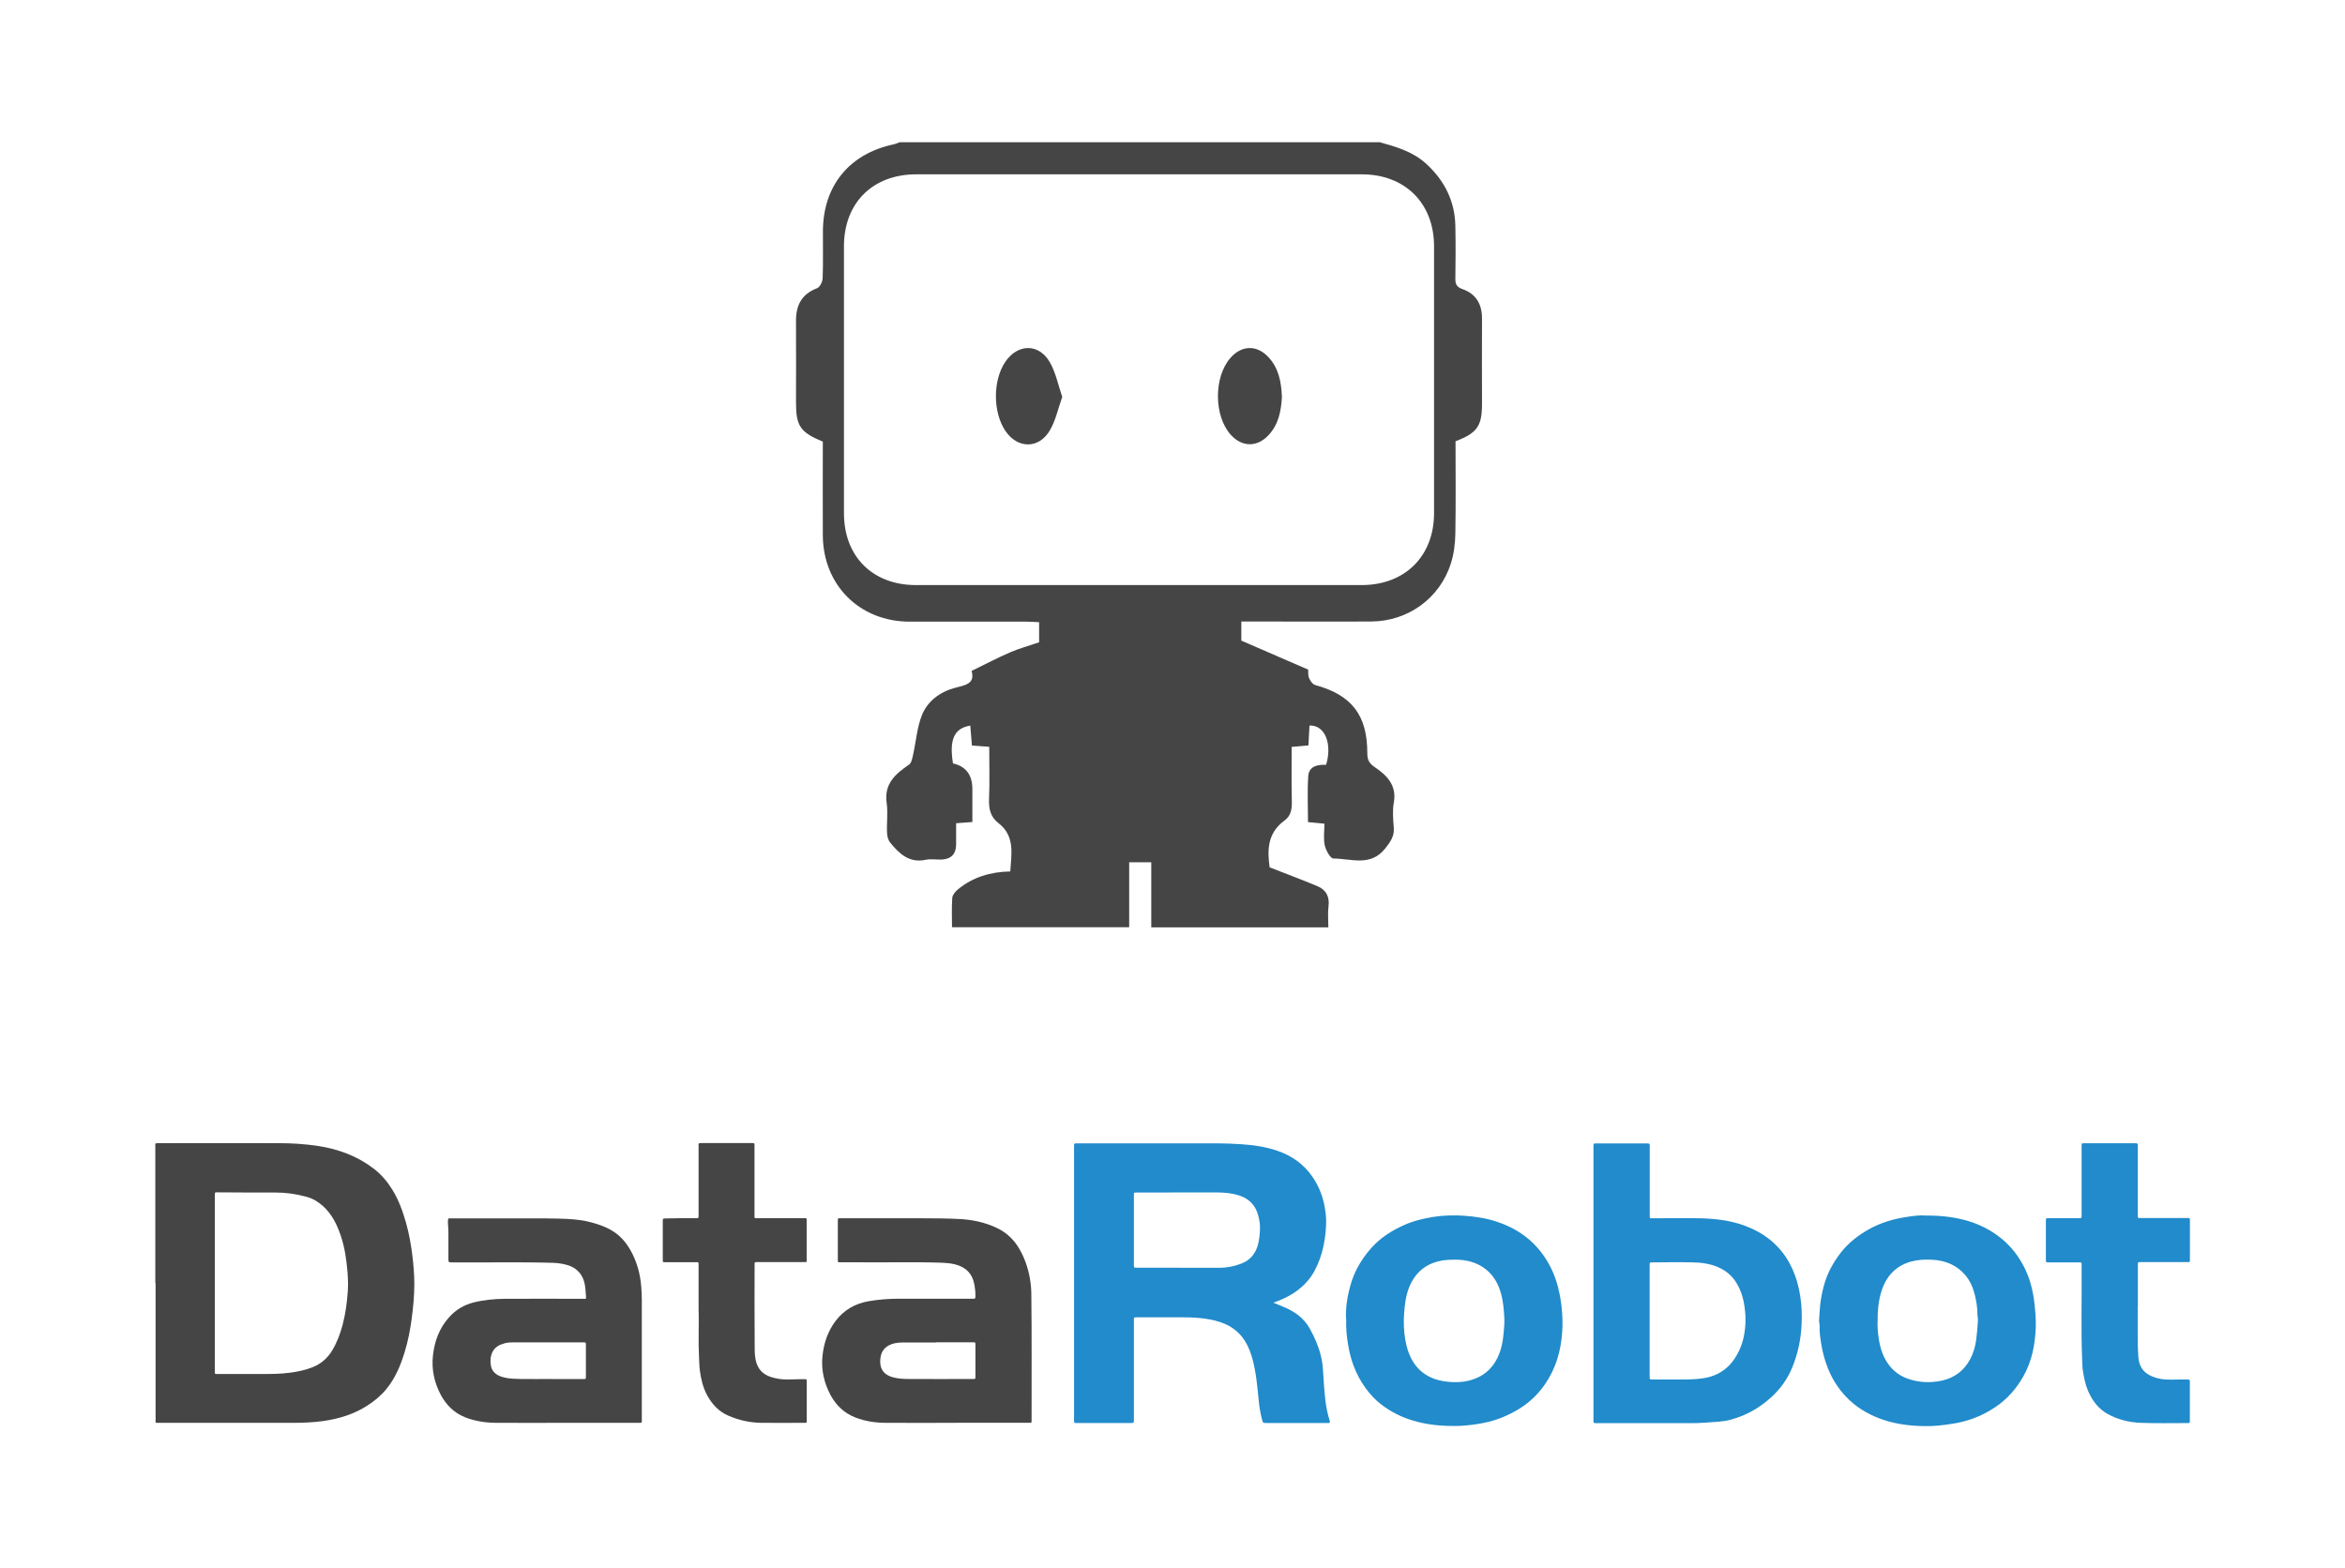
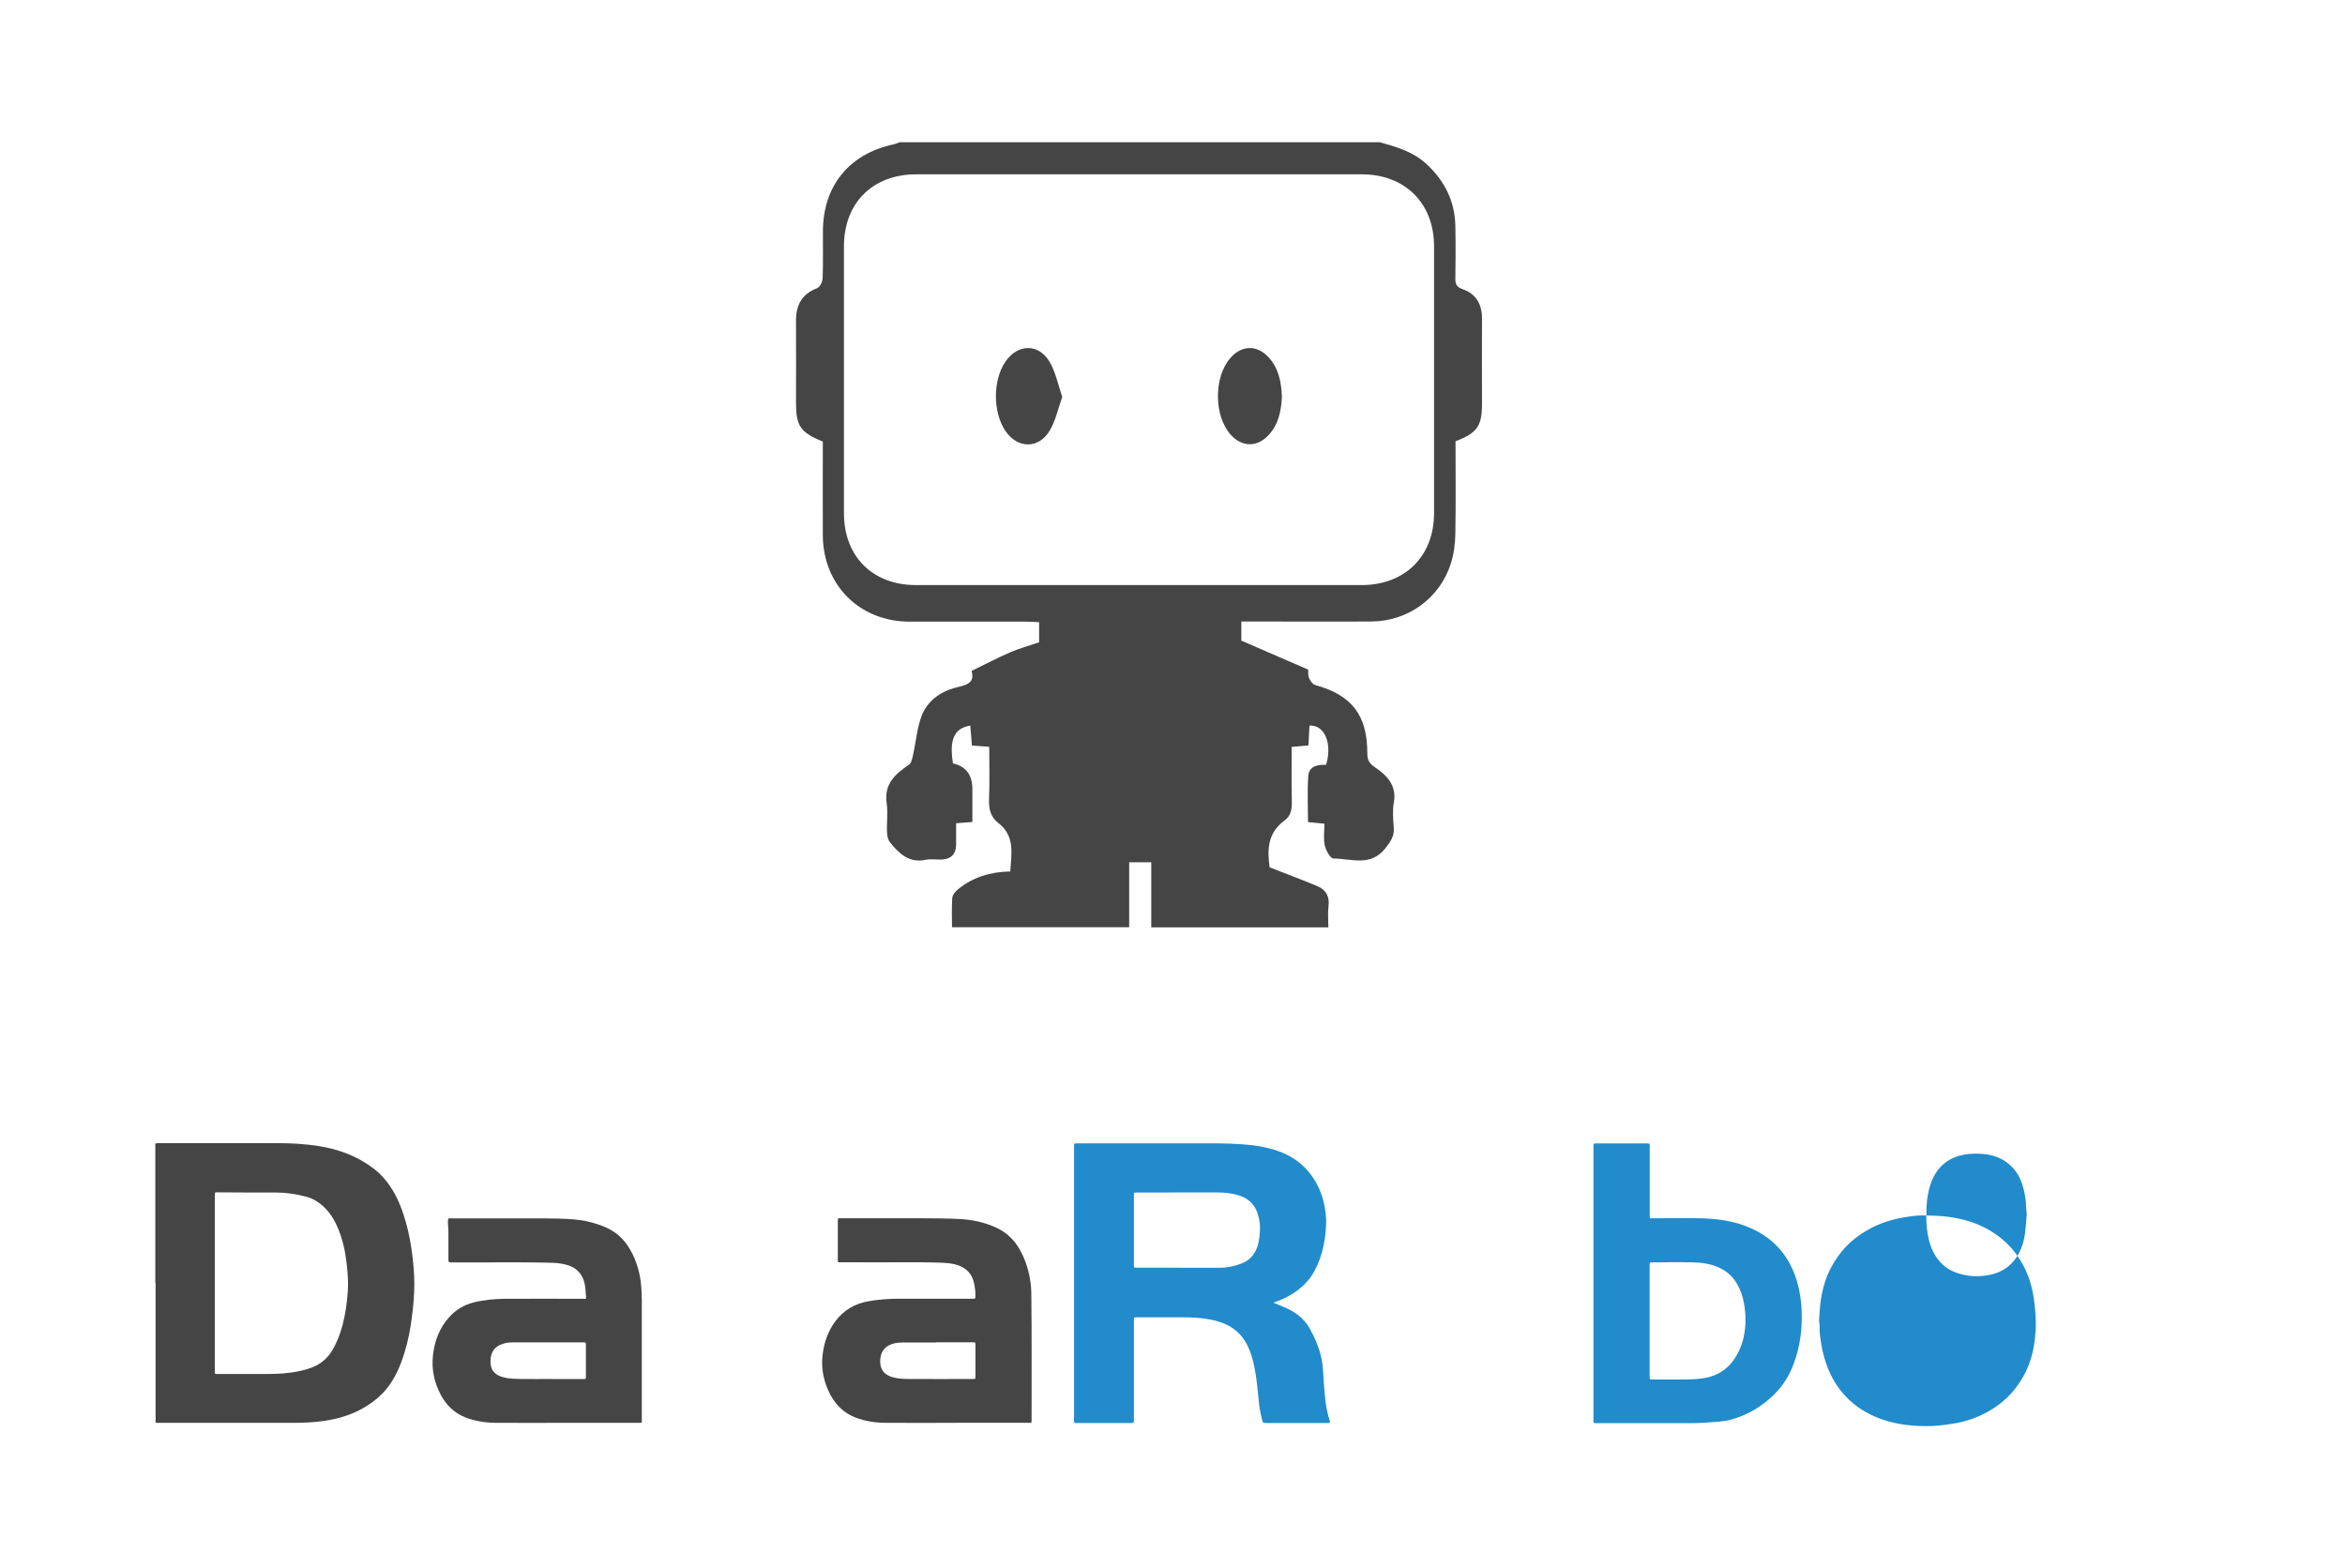
<svg xmlns="http://www.w3.org/2000/svg" id="Main" viewBox="0 0 268.44 179.56">
  <defs>
    <style>
      .cls-1 {
        fill: #454546;
      }

      .cls-2 {
        fill: #218bcb;
      }
    </style>
  </defs>
  <path class="cls-2" d="m145.78,149.16c.38.16.71.29,1.04.43.65.26,1.26.58,1.81,1.01.52.41.96.91,1.28,1.48.55.98,1.01,2.01,1.28,3.11.13.52.22,1.06.25,1.59.03.45.06.91.09,1.36.1,1.48.2,2.96.64,4.38.02.07.04.14.06.21.04.15-.03.2-.16.2-.07,0-.14,0-.22,0-2.29,0-4.58,0-6.87,0-.41,0-.41,0-.51-.39-.19-.72-.31-1.44-.38-2.18-.16-1.58-.29-3.16-.7-4.7-.21-.79-.5-1.55-.95-2.23-.53-.8-1.25-1.41-2.14-1.81-.78-.35-1.6-.54-2.45-.65-.77-.1-1.55-.14-2.32-.14-1.75,0-3.5,0-5.25,0-.1,0-.19,0-.29,0-.14,0-.19.07-.19.2,0,.11,0,.22,0,.32,0,3.68,0,7.36,0,11.04,0,.06,0,.12,0,.18,0,.35,0,.36-.36.36-2.04,0-4.07,0-6.11,0-.07,0-.14,0-.22,0-.1,0-.15-.05-.16-.15,0-.08,0-.17,0-.25,0-10.4,0-20.8,0-31.2,0-.06,0-.12,0-.18-.01-.17.06-.25.23-.24.1,0,.19,0,.29,0,5.28,0,10.57,0,15.85,0,.92,0,1.84.04,2.76.1,1.4.09,2.8.29,4.14.75,1.65.57,3.02,1.52,4.02,2.98.63.92,1.06,1.92,1.31,3,.19.84.29,1.67.25,2.52-.08,1.82-.44,3.58-1.3,5.21-.52.98-1.26,1.77-2.16,2.41-.77.55-1.61.93-2.56,1.27Zm-10.67-4c1.5,0,2.99,0,4.49,0,.85,0,1.66-.17,2.45-.46.97-.36,1.6-1.04,1.91-2.04.18-.58.23-1.17.27-1.76.04-.57-.04-1.14-.19-1.7-.3-1.17-1.02-1.94-2.18-2.32-.85-.28-1.73-.34-2.62-.35-3.04,0-6.08,0-9.12.01-.32,0-.32,0-.32.31,0,2.66,0,5.32,0,7.98,0,.32,0,.32.32.32.07,0,.14,0,.22,0,1.59,0,3.19,0,4.78,0Z" />
  <path class="cls-1" d="m17.78,146.92c0-5.12,0-10.23,0-15.35,0-.1,0-.19,0-.29,0-.37-.09-.39.39-.39,4.57,0,9.13-.02,13.7,0,1.52,0,3.03.09,4.54.32,2.34.36,4.51,1.16,6.4,2.62.84.65,1.52,1.45,2.08,2.35.74,1.19,1.21,2.49,1.59,3.83.36,1.27.58,2.56.74,3.86.12,1.02.2,2.04.21,3.07,0,1.4-.13,2.79-.32,4.17-.17,1.24-.41,2.47-.78,3.67-.46,1.53-1.07,3-2.09,4.25-.62.76-1.36,1.37-2.18,1.9-1.53.99-3.23,1.51-5.02,1.77-1.13.16-2.26.21-3.39.21-5.14,0-10.28,0-15.42,0-.49,0-.42.06-.42-.41,0-5.2,0-10.4,0-15.6Zm6.81-.03c0,3.33,0,6.66,0,9.99,0,.1,0,.19,0,.29,0,.1.04.15.15.15.08,0,.17,0,.25,0,1.76,0,3.52,0,5.28,0,.98,0,1.96-.02,2.93-.15.87-.11,1.72-.29,2.54-.61,1.01-.39,1.78-1.07,2.32-1.99.53-.9.89-1.87,1.16-2.88.33-1.25.5-2.53.59-3.81.05-.74.03-1.48-.03-2.22-.12-1.42-.31-2.82-.77-4.17-.43-1.28-1.01-2.47-2.04-3.4-.55-.49-1.15-.86-1.85-1.05-1.18-.33-2.38-.5-3.6-.5-.96,0-1.92,0-2.88,0-1.26,0-2.52-.02-3.77-.02-.28,0-.28,0-.28.27,0,.08,0,.17,0,.25,0,3.28,0,6.57,0,9.85Z" />
  <path class="cls-2" d="m182.41,146.93c0-5.19,0-10.38,0-15.56,0-.48-.04-.45.44-.45,1.85,0,3.69,0,5.54,0,.07,0,.14,0,.22,0,.16-.01.25.05.24.22,0,.1,0,.19,0,.29,0,2.52,0,5.03,0,7.55,0,.57-.07.51.49.51,1.74,0,3.48-.03,5.21,0,1.76.04,3.5.23,5.17.85,1.41.52,2.68,1.27,3.72,2.36.74.76,1.31,1.64,1.75,2.61.44.97.71,1.98.88,3.02.18,1.12.22,2.26.16,3.4-.08,1.65-.42,3.25-1.04,4.78-.54,1.34-1.36,2.5-2.43,3.47-1.33,1.22-2.86,2.08-4.6,2.56-.46.13-.94.2-1.41.24-1.04.07-2.07.17-3.11.17-3.61,0-7.21,0-10.82,0-.06,0-.12,0-.18,0-.17.01-.24-.06-.23-.23,0-.1,0-.19,0-.29,0-5.16,0-10.33,0-15.49Zm6.43,4.28c0,2.12,0,4.24,0,6.36,0,.38,0,.38.38.38,1.16,0,2.32,0,3.49,0,.75,0,1.5-.03,2.25-.14,1.13-.17,2.13-.62,2.94-1.43.51-.51.89-1.11,1.2-1.77.48-1.03.67-2.11.71-3.23.02-.43,0-.86-.05-1.29-.11-1.13-.38-2.21-.98-3.19-.5-.83-1.2-1.41-2.08-1.8-.93-.41-1.91-.54-2.9-.56-1.56-.04-3.11-.01-4.67,0-.28,0-.28,0-.29.28,0,.11,0,.22,0,.32,0,2.02,0,4.05,0,6.07Z" />
  <path class="cls-1" d="m64.91,162.91c-2.71,0-5.42.02-8.12,0-1.21-.01-2.4-.18-3.54-.63-1.25-.5-2.16-1.39-2.79-2.57-.75-1.41-1.07-2.91-.9-4.5.18-1.65.73-3.15,1.87-4.41.76-.84,1.68-1.39,2.78-1.67,1.19-.3,2.4-.41,3.62-.42,2.95-.02,5.89,0,8.84,0,.44,0,.44.09.4-.43-.04-.54-.06-1.09-.23-1.62-.31-.96-.97-1.54-1.91-1.82-.54-.16-1.09-.23-1.66-.25-3.82-.11-7.64-.02-11.46-.05-.48,0-.48,0-.48-.47,0-.99,0-1.99,0-2.98,0-.45-.07-.9-.05-1.36,0-.16.04-.25.22-.23.06,0,.12,0,.18,0,3.11,0,6.23,0,9.34,0,.98,0,1.96,0,2.94.03,1.15.03,2.29.08,3.41.35,1.25.31,2.46.72,3.46,1.58.53.46.95,1.01,1.3,1.61.77,1.34,1.17,2.79,1.28,4.32.03.48.06.95.06,1.43,0,4.55,0,9.11,0,13.66,0,.48.06.43-.45.43-2.71,0-5.42,0-8.12,0Zm-1.79-5.01c1.21,0,2.42,0,3.63,0,.32,0,.32,0,.32-.34,0-1.17,0-2.35,0-3.52,0-.04,0-.07,0-.11.02-.17-.05-.25-.22-.23-.05,0-.1,0-.14,0-2.68,0-5.36,0-8.04,0-.3,0-.6.02-.89.1-.59.16-1.12.42-1.41,1.01-.24.5-.27,1.03-.17,1.57.09.49.38.84.81,1.08.26.15.55.22.84.29.59.12,1.19.13,1.78.14,1.16.02,2.32,0,3.48,0Z" />
  <path class="cls-1" d="m109.51,162.91c-2.72,0-5.44.02-8.16,0-1.17-.01-2.33-.18-3.43-.61-1.27-.49-2.2-1.38-2.84-2.56-.74-1.39-1.09-2.88-.93-4.46.15-1.48.61-2.87,1.53-4.07.95-1.23,2.2-1.95,3.73-2.22,1.15-.2,2.3-.29,3.46-.29,2.73,0,5.46,0,8.19,0,.1,0,.19,0,.29,0,.31,0,.3,0,.31-.31.01-.44-.04-.88-.12-1.32-.24-1.29-1.04-2.03-2.28-2.32-.47-.11-.94-.15-1.42-.17-3.1-.11-6.2-.02-9.3-.05-.78,0-1.56,0-2.34,0-.31,0-.29,0-.29-.3,0-1.47,0-2.95,0-4.42,0-.36,0-.32.34-.32,3.08,0,6.16,0,9.24,0,1.42,0,2.85.01,4.27.08,1.55.07,3.06.39,4.46,1.08,1.08.53,1.9,1.35,2.5,2.4.59,1.03.96,2.13,1.17,3.29.1.58.16,1.16.17,1.74.06,4.79.02,9.58.03,14.37,0,.53.05.45-.46.45-2.71,0-5.42,0-8.12,0Zm-2.36-9.2c-1.14,0-2.27,0-3.41,0-.31,0-.62,0-.93.03-.49.05-.97.19-1.36.5-.53.42-.68,1-.69,1.65-.01.96.51,1.53,1.39,1.79.63.18,1.27.21,1.91.21,2.44.02,4.88,0,7.33,0,.27,0,.27,0,.27-.28,0-1.21,0-2.42,0-3.63,0-.04,0-.07,0-.11,0-.12-.04-.18-.16-.18-.08,0-.17,0-.25,0-1.36,0-2.73,0-4.09,0Z" />
-   <path class="cls-2" d="m154.09,151.06c-.07-1.27.13-2.53.46-3.77.25-.94.63-1.83,1.14-2.66.49-.81,1.07-1.56,1.75-2.22.95-.92,2.06-1.59,3.26-2.13,1.06-.48,2.19-.75,3.33-.94,1.18-.19,2.38-.22,3.58-.14,1.3.09,2.59.29,3.82.71,1.28.44,2.46,1.05,3.5,1.92.99.82,1.77,1.8,2.39,2.92.61,1.1.99,2.28,1.23,3.5.27,1.4.37,2.82.28,4.25-.14,2.17-.73,4.21-1.99,6.02-.78,1.12-1.74,2.05-2.91,2.77-1.1.68-2.26,1.19-3.51,1.5-.89.22-1.8.35-2.72.43-.66.06-1.32.06-1.97.04-1.36-.04-2.71-.22-4.02-.62-1.31-.39-2.51-1-3.59-1.83-.69-.52-1.27-1.16-1.78-1.85-.59-.81-1.05-1.68-1.4-2.61-.29-.77-.48-1.57-.62-2.39-.16-.96-.26-1.92-.21-2.91Zm12.35-6.83c-.39,0-.79.02-1.18.07-1.97.29-3.29,1.36-4,3.22-.35.94-.46,1.93-.53,2.91-.07.95-.03,1.91.12,2.86.14.87.38,1.7.82,2.47.52.92,1.27,1.58,2.23,2,.53.23,1.08.35,1.66.43.84.1,1.67.1,2.49-.09,1.83-.42,3.03-1.54,3.65-3.31.35-1,.43-2.05.5-3.1.03-.5,0-1-.04-1.5-.08-.98-.22-1.94-.6-2.86-.44-1.07-1.15-1.9-2.16-2.45-.92-.5-1.91-.66-2.94-.65Z" />
-   <path class="cls-2" d="m220.51,139.18c1.79-.01,3.39.19,4.94.67,1.37.43,2.62,1.1,3.73,2.02,1.09.9,1.92,2,2.55,3.25.51,1.01.84,2.08,1.03,3.2.12.69.19,1.39.24,2.1.04.51.06,1.03.04,1.54-.07,1.97-.43,3.87-1.41,5.61-.81,1.44-1.87,2.65-3.26,3.57-1.35.9-2.82,1.5-4.42,1.8-.69.13-1.39.22-2.09.29-.74.07-1.49.07-2.22.04-1.53-.07-3.04-.31-4.49-.86-1.47-.56-2.79-1.37-3.87-2.53-.88-.94-1.56-2.02-2.04-3.23-.37-.93-.62-1.89-.77-2.86-.1-.63-.2-1.28-.17-1.92.01-.27-.09-.52-.06-.78.07-.74.07-1.47.19-2.21.11-.7.26-1.38.47-2.06.38-1.22,1-2.32,1.78-3.34.89-1.16,2.01-2.03,3.28-2.74,1.32-.74,2.75-1.16,4.23-1.39.82-.13,1.66-.24,2.33-.17Zm-5.58,12.13c-.01.63.03,1.3.14,1.98.15,1,.44,1.93,1,2.77.56.83,1.31,1.43,2.24,1.77,1.31.48,2.66.54,4.02.24,1.43-.32,2.51-1.15,3.2-2.44.37-.69.58-1.43.69-2.21.1-.73.15-1.47.2-2.21.02-.27-.06-.52-.06-.78,0-.74-.12-1.47-.3-2.19-.21-.84-.55-1.63-1.13-2.29-.95-1.09-2.18-1.6-3.59-1.7-.67-.05-1.34-.04-2,.07-.77.13-1.5.4-2.14.86-1,.72-1.56,1.73-1.89,2.88-.29,1.04-.39,2.11-.37,3.25Z" />
-   <path class="cls-1" d="m79.97,150.19v-5.21c0-.06,0-.12,0-.18,0-.28,0-.28-.27-.28-.14,0-.29,0-.43,0-1.04,0-2.08,0-3.13,0-.27,0-.27,0-.27-.28,0-1.47,0-2.95,0-4.42,0-.3,0-.3.33-.31,1.16-.04,2.32-.03,3.48-.03.29,0,.29,0,.29-.29,0-2.64,0-5.27,0-7.91,0-.37-.09-.4.38-.4,1.88,0,3.76,0,5.64,0,.02,0,.05,0,.07,0,.31,0,.31,0,.31.32,0,2.62,0,5.25,0,7.87,0,.45-.06.41.4.41,1.73,0,3.45,0,5.18,0,.08,0,.17,0,.25,0,.11,0,.15.05.14.15,0,.08,0,.17,0,.25,0,1.41,0,2.83,0,4.24,0,.44.05.39-.37.39-1.71,0-3.43,0-5.14,0-.06,0-.12,0-.18,0-.27,0-.27,0-.27.28,0,3.01-.02,6.01.01,9.02,0,.63-.02,1.26.11,1.89.21,1.01.78,1.66,1.77,1.97.6.19,1.21.28,1.83.28.65,0,1.29-.05,1.94-.04.31,0,.31,0,.31.32,0,1.46,0,2.92,0,4.38,0,.31.02.3-.29.3-1.64,0-3.28.02-4.92,0-1.31-.02-2.58-.3-3.79-.83-1.07-.47-1.82-1.28-2.38-2.29-.49-.88-.71-1.84-.85-2.83-.07-.51-.07-1.02-.1-1.54-.1-1.87,0-3.73-.04-5.24Z" />
-   <path class="cls-2" d="m244.71,149.56c0,1.26.01,2.52,0,3.77,0,.66.03,1.32.07,1.97.05.76.28,1.46.94,1.94.48.35,1.04.53,1.62.64.75.14,1.5.07,2.26.07.29,0,.58,0,.86,0,.15,0,.22.05.22.21,0,.14,0,.29,0,.43,0,1.29,0,2.59,0,3.88,0,.1,0,.19,0,.29,0,.12-.05.18-.17.18-.05,0-.1,0-.14,0-1.77,0-3.55.04-5.32-.03-1.33-.05-2.63-.37-3.81-1.03-1.06-.6-1.75-1.54-2.22-2.65-.31-.72-.45-1.48-.58-2.25-.06-.38-.06-.76-.08-1.14-.16-3.62-.03-7.23-.07-10.85,0-.51.05-.45-.47-.45-1.08,0-2.16,0-3.24,0-.38,0-.38,0-.38-.37,0-1.45,0-2.9,0-4.35,0-.33,0-.34.34-.34,1.09,0,2.18,0,3.27,0,.1,0,.19,0,.29,0,.14,0,.19-.06.19-.2,0-.1,0-.19,0-.29,0-2.52,0-5.03,0-7.55,0-.07,0-.14,0-.22,0-.31,0-.32.33-.32,1.92,0,3.83,0,5.75,0,.35,0,.35,0,.35.36,0,2.58,0,5.15,0,7.73,0,.53-.06.47.49.47,1.67,0,3.33,0,5,0,.1,0,.19,0,.29,0,.14,0,.19.07.19.2,0,.06,0,.12,0,.18,0,1.44,0,2.88,0,4.31,0,.06,0,.12,0,.18,0,.12-.05.18-.17.18-.1,0-.19,0-.29,0-1.7,0-3.4,0-5.11,0-.42,0-.39-.03-.39.39,0,1.55,0,3.09,0,4.64Z" />
+   <path class="cls-2" d="m220.51,139.18c1.79-.01,3.39.19,4.94.67,1.37.43,2.62,1.1,3.73,2.02,1.09.9,1.92,2,2.55,3.25.51,1.01.84,2.08,1.03,3.2.12.69.19,1.39.24,2.1.04.51.06,1.03.04,1.54-.07,1.97-.43,3.87-1.41,5.61-.81,1.44-1.87,2.65-3.26,3.57-1.35.9-2.82,1.5-4.42,1.8-.69.13-1.39.22-2.09.29-.74.07-1.49.07-2.22.04-1.53-.07-3.04-.31-4.49-.86-1.47-.56-2.79-1.37-3.87-2.53-.88-.94-1.56-2.02-2.04-3.23-.37-.93-.62-1.89-.77-2.86-.1-.63-.2-1.28-.17-1.92.01-.27-.09-.52-.06-.78.07-.74.07-1.47.19-2.21.11-.7.26-1.38.47-2.06.38-1.22,1-2.32,1.78-3.34.89-1.16,2.01-2.03,3.28-2.74,1.32-.74,2.75-1.16,4.23-1.39.82-.13,1.66-.24,2.33-.17Zc-.01.63.03,1.3.14,1.98.15,1,.44,1.93,1,2.77.56.83,1.31,1.43,2.24,1.77,1.31.48,2.66.54,4.02.24,1.43-.32,2.51-1.15,3.2-2.44.37-.69.58-1.43.69-2.21.1-.73.15-1.47.2-2.21.02-.27-.06-.52-.06-.78,0-.74-.12-1.47-.3-2.19-.21-.84-.55-1.63-1.13-2.29-.95-1.09-2.18-1.6-3.59-1.7-.67-.05-1.34-.04-2,.07-.77.13-1.5.4-2.14.86-1,.72-1.56,1.73-1.89,2.88-.29,1.04-.39,2.11-.37,3.25Z" />
  <g>
    <path class="cls-1" d="m157.86,16.26c1.93.54,3.84,1.07,5.39,2.48,2.11,1.93,3.3,4.28,3.35,7.16.04,2.01.03,4.01,0,6.02-.01.64.18.96.81,1.18,1.57.55,2.25,1.74,2.24,3.39-.02,3.26,0,6.52,0,9.78,0,2.51-.56,3.32-3.03,4.25,0,3.49.04,7.04-.02,10.58-.02,1.15-.17,2.35-.52,3.44-1.28,3.98-4.91,6.59-9.09,6.62-4.47.03-8.94,0-13.41,0-.45,0-.91,0-1.48,0v2.19c2.59,1.12,5.06,2.19,7.65,3.32.02.25-.03.64.1.96.13.31.4.72.69.8,4.18,1.14,5.97,3.43,5.98,7.76,0,.73.13,1.16.87,1.66,1.33.89,2.52,2.04,2.17,4.01-.17.93-.09,1.92-.01,2.88.09,1.01-.39,1.66-.99,2.42-1.68,2.11-3.9,1.14-5.92,1.14-.34,0-.86-.93-.99-1.5-.17-.79-.04-1.64-.04-2.49-.69-.07-1.22-.12-1.88-.18,0-1.78-.09-3.52.03-5.26.08-1.16,1.09-1.34,2.04-1.3.71-2.29-.06-4.57-1.9-4.5-.04.72-.08,1.46-.12,2.28-.6.05-1.16.1-1.92.17,0,2.08-.03,4.16.02,6.23.02.89-.1,1.67-.85,2.21-2.05,1.49-1.93,3.58-1.69,5.35,1.95.77,3.72,1.42,5.46,2.15.98.41,1.42,1.18,1.28,2.3-.1.77-.02,1.56-.02,2.42h-20.27v-7.45h-2.53v7.44h-20.28c0-1.14-.05-2.26.03-3.37.03-.34.36-.73.65-.97,1.71-1.4,3.72-2.01,5.99-2.05.13-2.05.56-4.06-1.37-5.55-.9-.69-1.11-1.64-1.06-2.77.08-1.95.02-3.91.02-5.95-.69-.05-1.26-.1-1.98-.15-.06-.75-.12-1.52-.19-2.28-1.85.31-2.42,1.59-1.98,4.33q2.22.5,2.22,2.94c0,1.24,0,2.48,0,3.77-.67.05-1.16.09-1.86.14,0,.82,0,1.63,0,2.45-.01,1.11-.6,1.67-1.7,1.71-.58.02-1.19-.1-1.75.02-1.91.42-3.06-.69-4.11-1.98-.23-.29-.34-.75-.35-1.13-.05-1.13.12-2.28-.04-3.38-.32-2.21,1-3.33,2.56-4.4.28-.19.37-.72.46-1.11.34-1.52.45-3.14,1.02-4.57.65-1.6,2.07-2.65,3.74-3.1,1.2-.32,2.37-.46,1.94-1.95,1.58-.77,2.98-1.51,4.44-2.14,1.02-.44,2.11-.73,3.29-1.14v-2.3c-.48-.02-.96-.06-1.44-.06-4.47,0-8.94,0-13.41,0-5.7-.02-9.88-4.18-9.91-9.89-.02-3.59,0-7.18,0-10.72-2.59-1.08-3.07-1.79-3.07-4.48,0-3.09.02-6.18,0-9.28-.02-1.82.62-3.13,2.42-3.81.31-.12.61-.73.63-1.12.07-1.79.02-3.59.03-5.39.02-5.21,3-8.87,8.09-9.96.24-.05.47-.16.7-.24,18.31,0,36.61,0,54.92,0Zm-27.56,50.73c8.52,0,17.05,0,25.57,0,4.95,0,8.28-3.3,8.29-8.21.01-10.19.01-20.39,0-30.58,0-4.94-3.33-8.24-8.27-8.24-17,0-34.01,0-51.01,0-4.98,0-8.26,3.27-8.27,8.22,0,10.19,0,20.39,0,30.58,0,4.96,3.28,8.23,8.25,8.23,8.48,0,16.96,0,25.44,0Z" />
    <path class="cls-1" d="m146.75,45.38c-.09,1.67-.38,3.25-1.59,4.5-1.3,1.35-3,1.3-4.26-.09-1.96-2.16-1.97-6.63-.04-8.82,1.29-1.46,3.01-1.5,4.34-.08,1.18,1.26,1.47,2.85,1.54,4.49Z" />
    <path class="cls-1" d="m121.6,45.44c-.49,1.38-.76,2.71-1.41,3.82-1.25,2.16-3.7,2.14-5.09.09-1.46-2.15-1.46-5.82,0-7.95,1.42-2.06,3.83-2.1,5.08.08.68,1.18.95,2.6,1.42,3.97Z" />
  </g>
</svg>